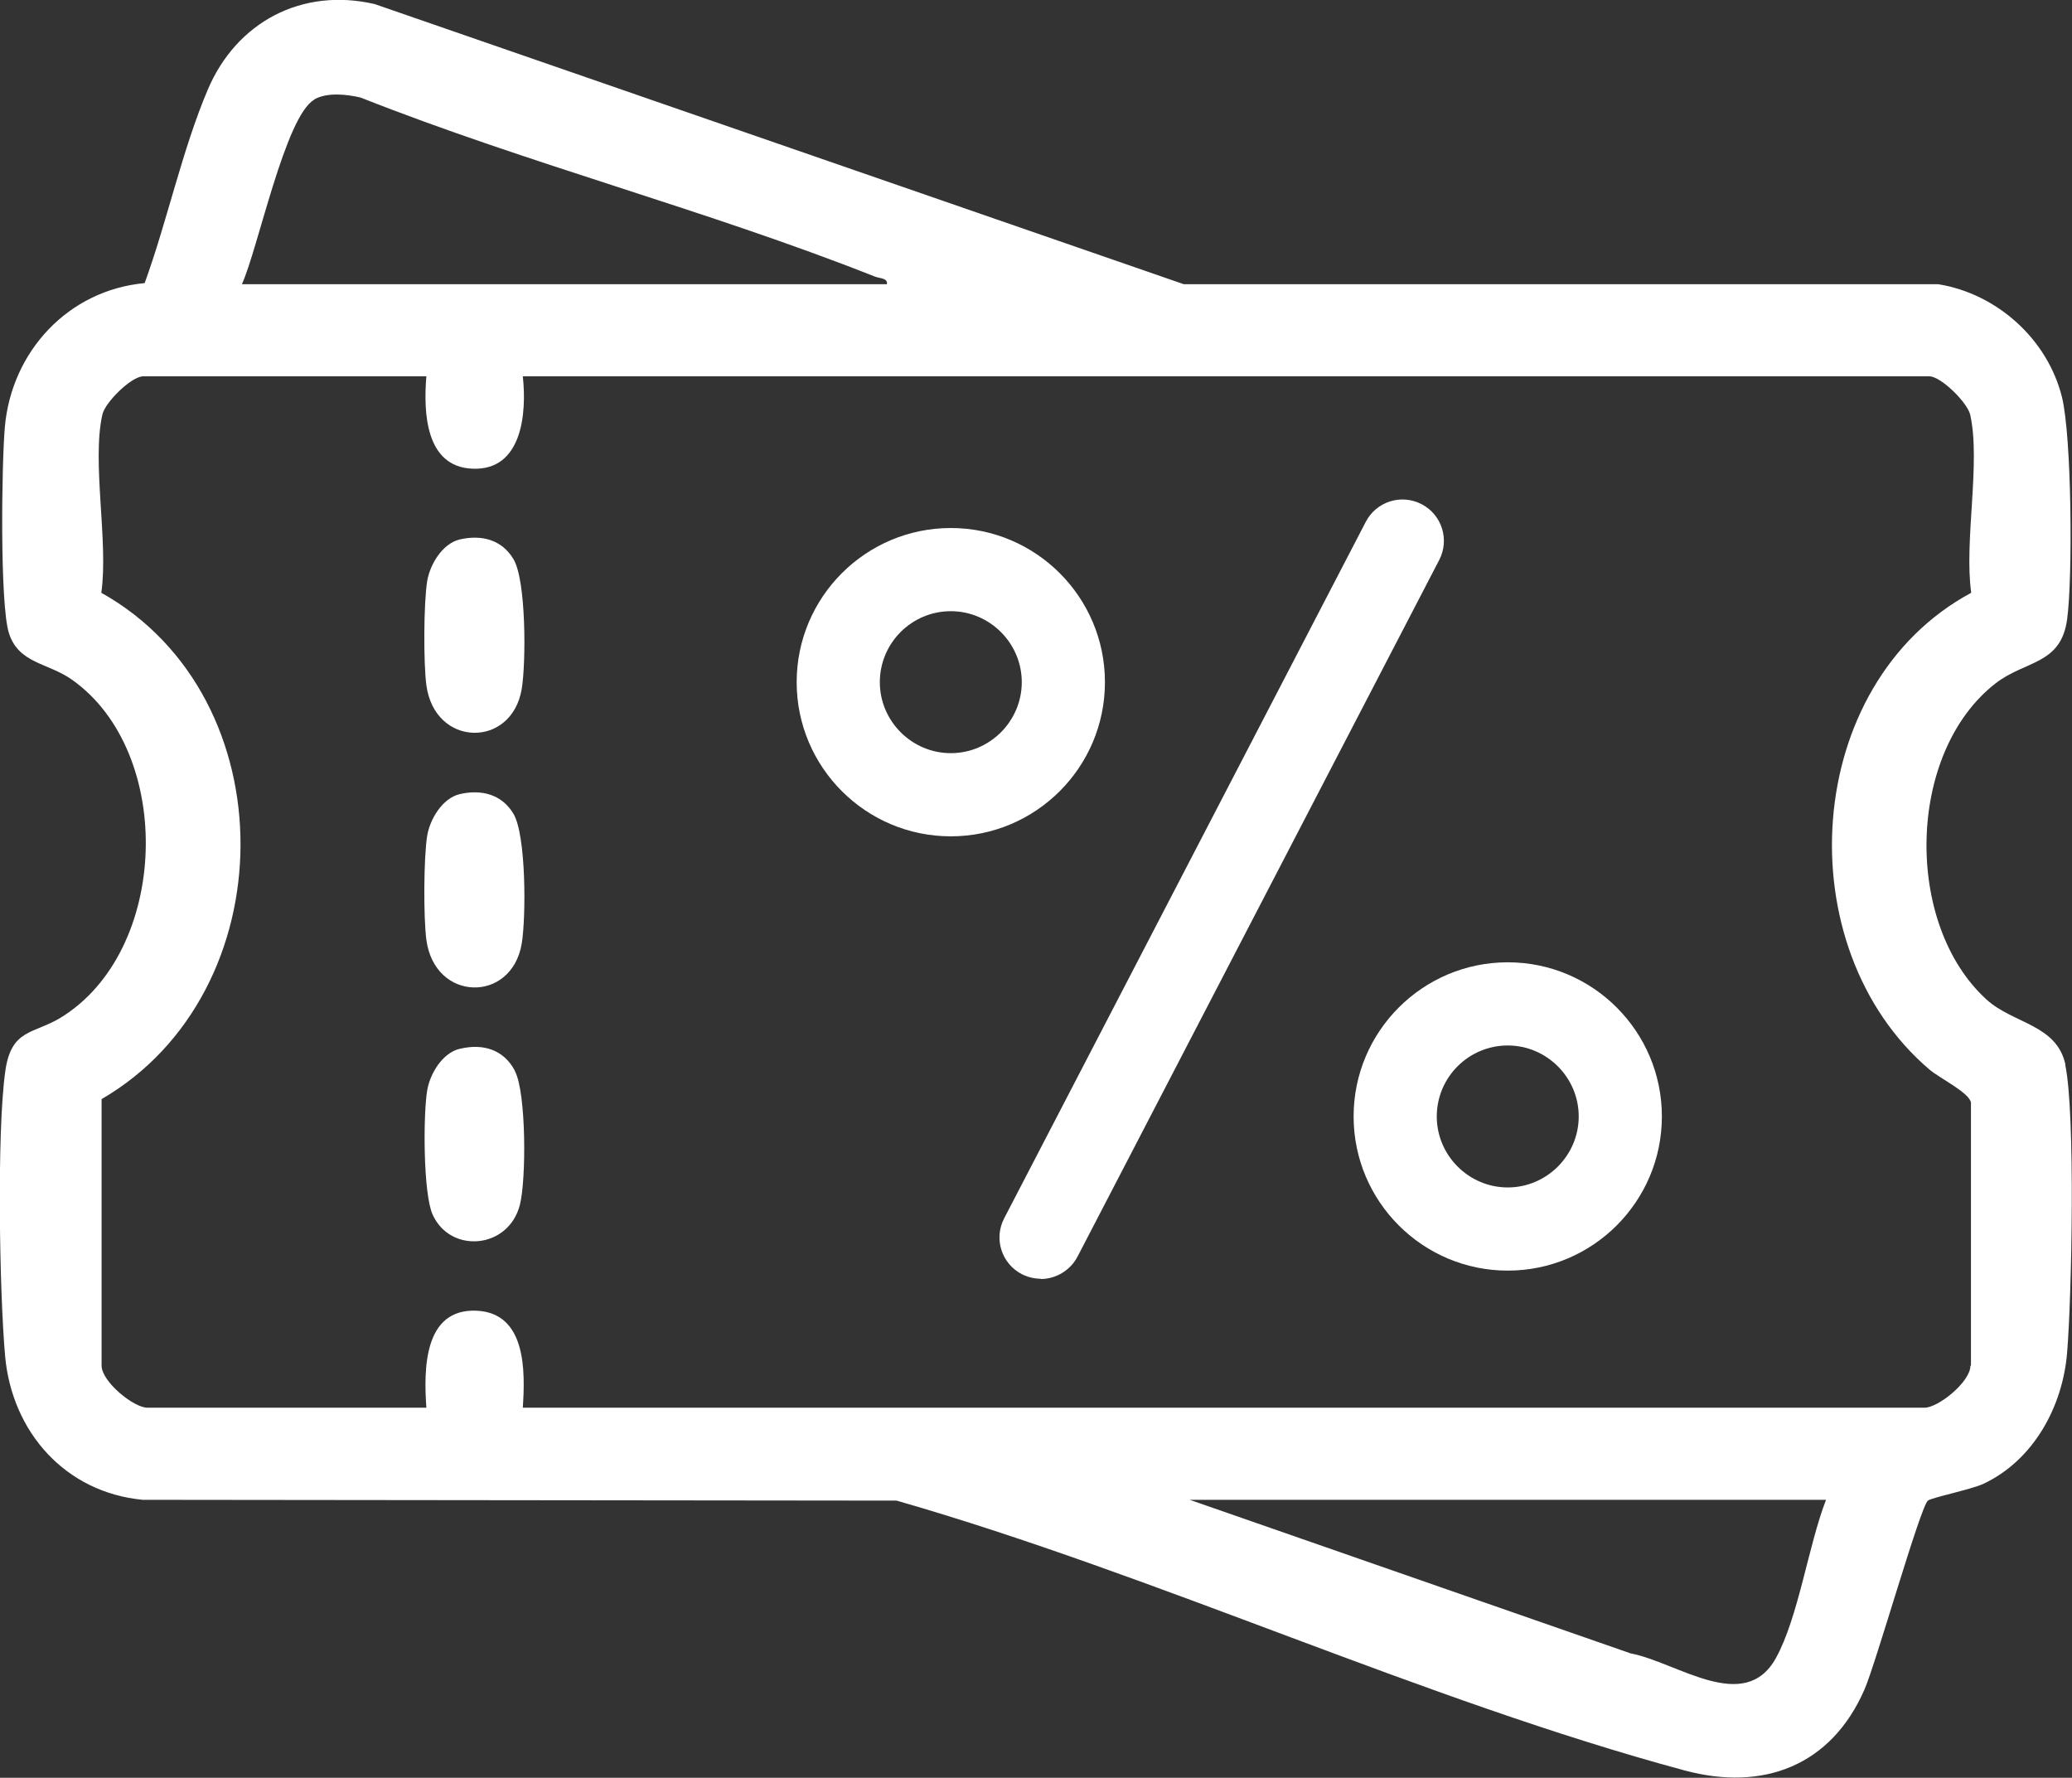
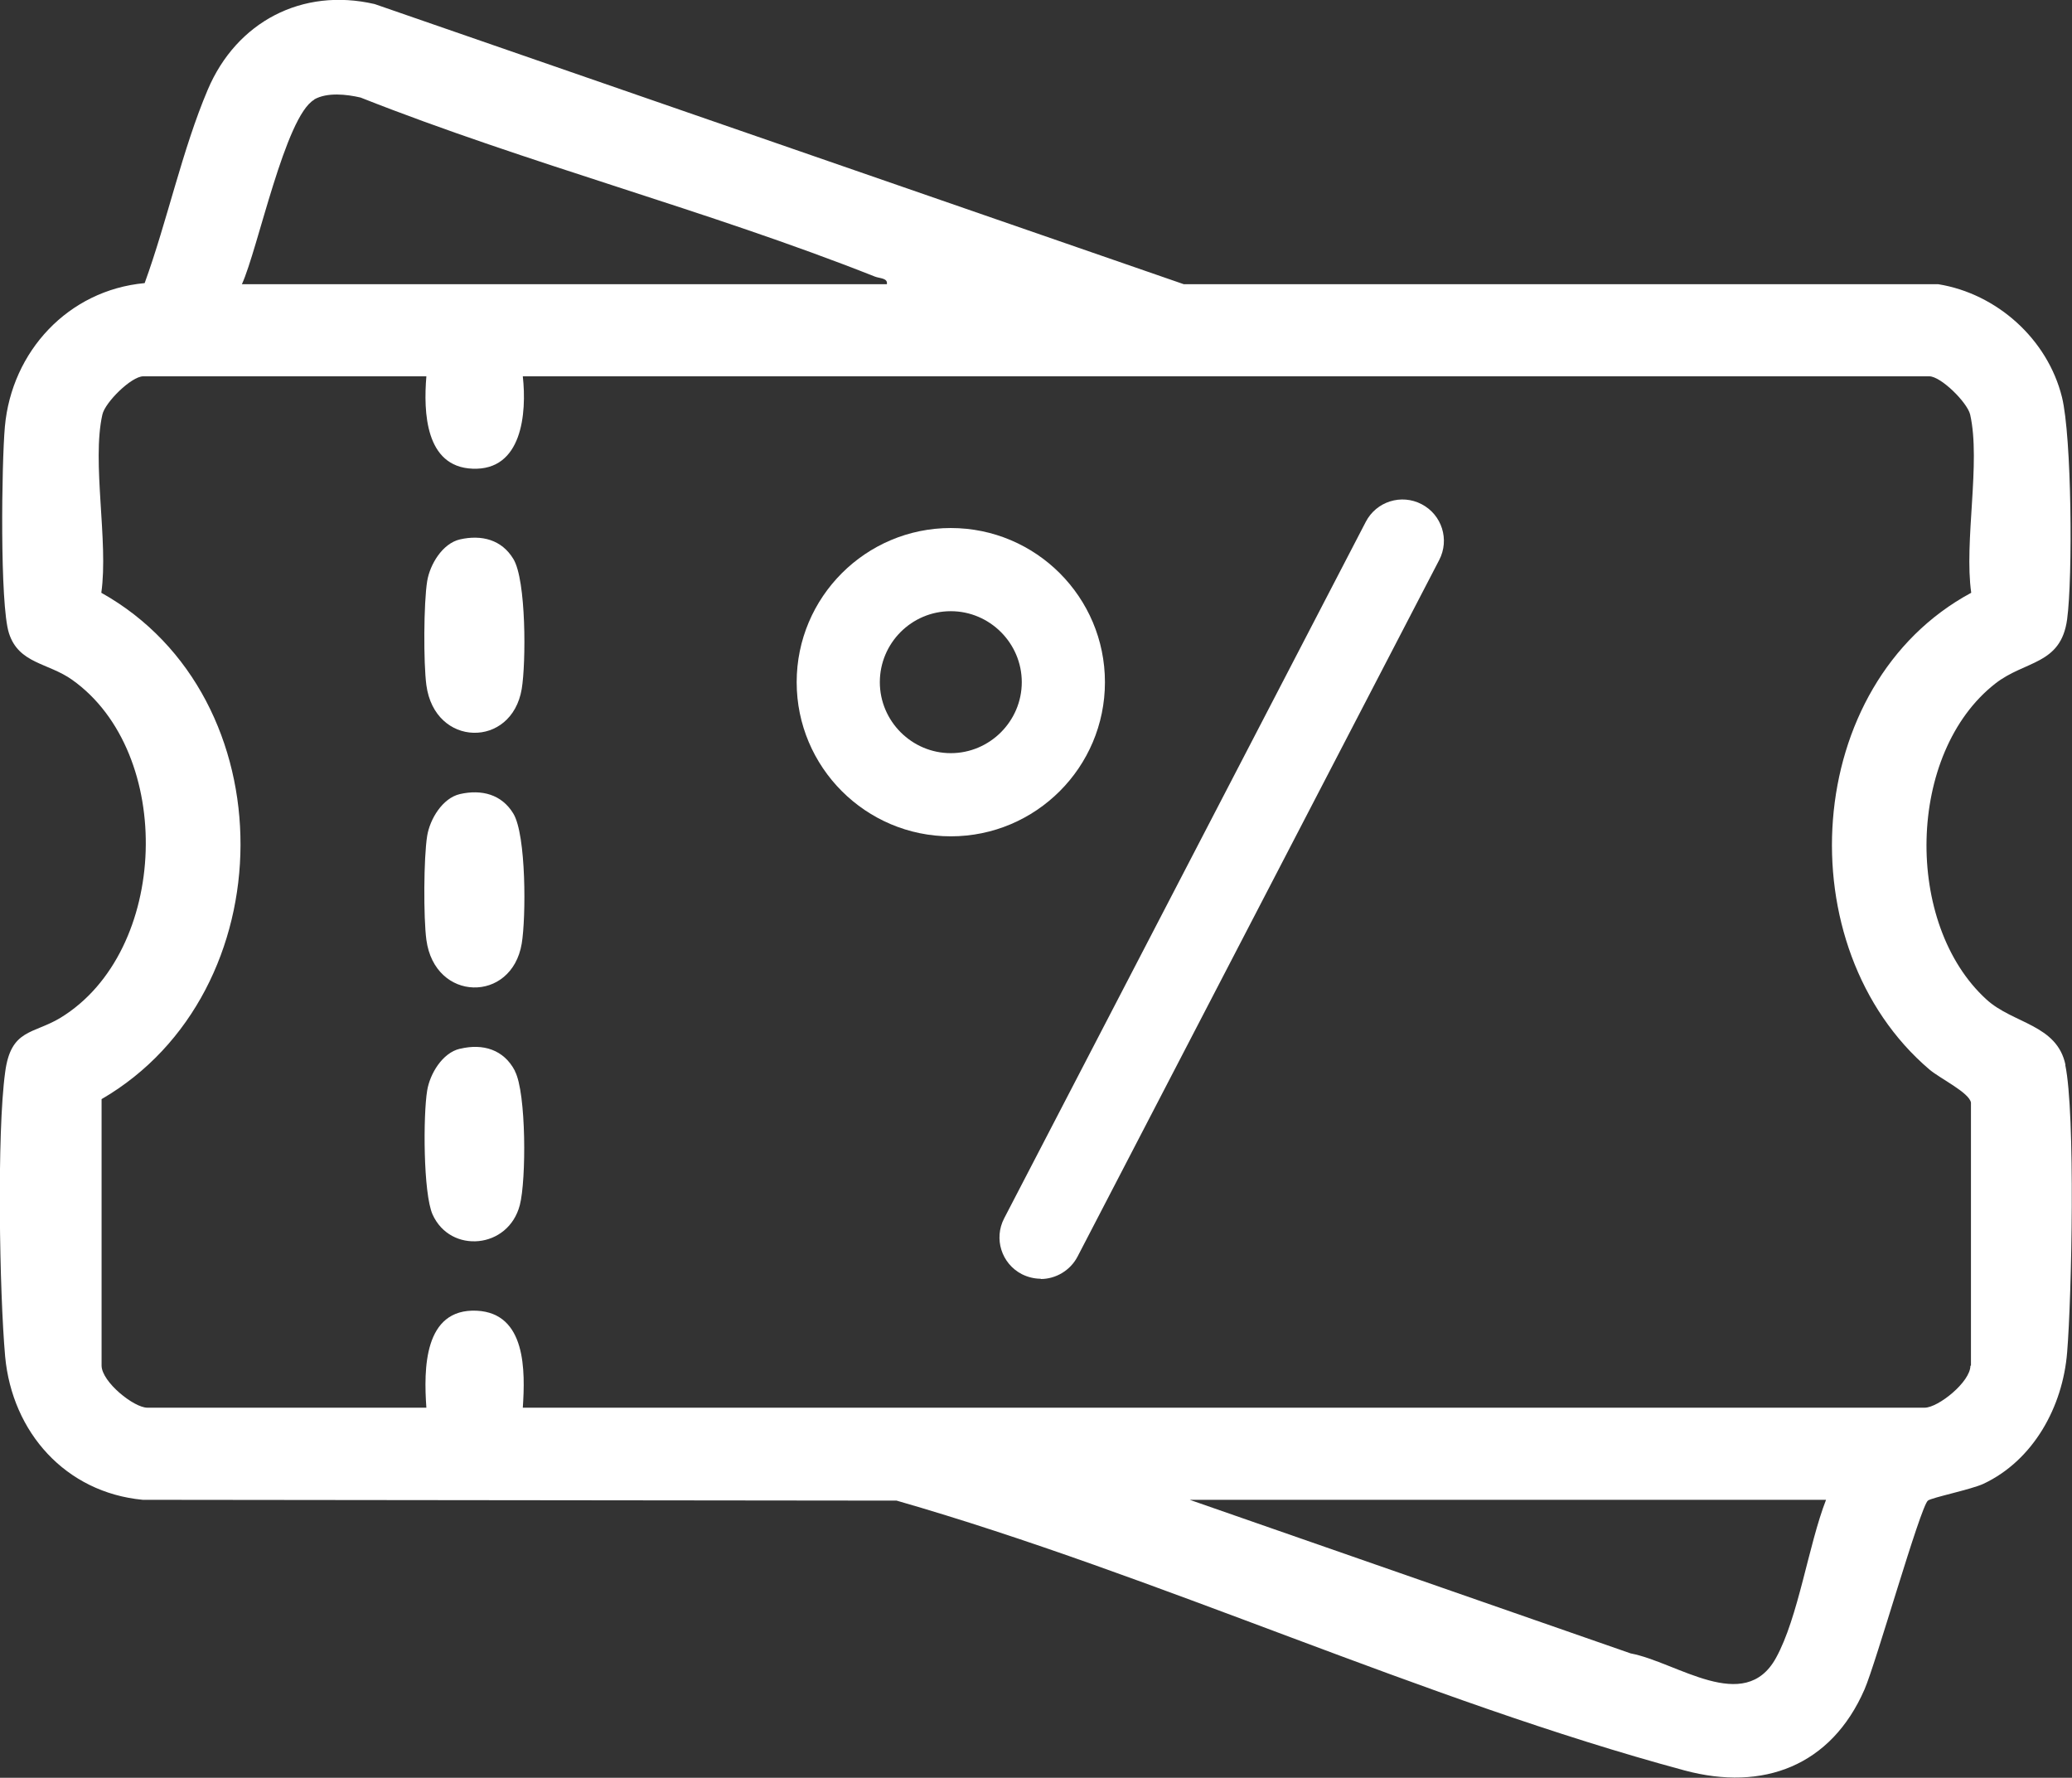
<svg xmlns="http://www.w3.org/2000/svg" id="Layer_2" data-name="Layer 2" viewBox="0 0 76.49 65.62">
  <rect x="0" y="0" width="76.49" height="65.62" fill="#333333" stroke="none" />
  <defs>
    <style>
      .cls-1 {
        fill: #fff;
      }
    </style>
  </defs>
  <g id="Layer_1-2" data-name="Layer 1">
    <g>
      <path class="cls-1" d="M38.42,47.2c-.24,0-.48-.06-.7-.17-.75-.39-1.04-1.31-.65-2.06l13.35-25.71c.39-.75,1.31-1.04,2.06-.65.75.39,1.04,1.31.65,2.06l-13.35,25.71c-.27.52-.81.83-1.36.83Z" />
      <path class="cls-1" d="M35.1,30.87c-3.14,0-5.69-2.55-5.69-5.69s2.55-5.69,5.69-5.69,5.69,2.55,5.69,5.69-2.55,5.69-5.69,5.69ZM35.1,22.56c-1.45,0-2.62,1.18-2.62,2.62s1.18,2.62,2.62,2.62,2.62-1.18,2.62-2.62-1.18-2.62-2.62-2.62Z" />
-       <path class="cls-1" d="M55.66,46.9c-3.14,0-5.69-2.55-5.69-5.69s2.55-5.69,5.69-5.69,5.69,2.55,5.69,5.69-2.55,5.69-5.69,5.69ZM55.66,38.59c-1.45,0-2.62,1.18-2.62,2.62s1.18,2.62,2.62,2.62,2.62-1.18,2.62-2.62-1.18-2.62-2.62-2.62Z" />
      <path class="cls-1" d="M19.01,39.53c-.41-.79-1.18-1.02-2.02-.82-.65.15-1.11.93-1.21,1.54-.15.9-.15,3.8.2,4.58.66,1.46,2.79,1.27,3.21-.35.24-.92.24-4.14-.18-4.94ZM18.95,30.03c-.43-.71-1.17-.9-1.96-.72-.65.15-1.11.93-1.21,1.54-.13.8-.14,3.02-.03,3.84.31,2.3,3.14,2.34,3.51.14.16-.96.17-4.01-.31-4.8ZM18.95,20.63c-.43-.71-1.17-.9-1.96-.72-.65.15-1.11.93-1.21,1.54-.13.8-.14,3.02-.03,3.84.31,2.3,3.14,2.34,3.51.14.16-.96.17-4.02-.31-4.8ZM18.95,20.63c-.43-.71-1.17-.9-1.96-.72-.65.15-1.11.93-1.21,1.54-.13.8-.14,3.02-.03,3.84.31,2.3,3.14,2.34,3.51.14.16-.96.17-4.02-.31-4.8ZM18.95,30.03c-.43-.71-1.17-.9-1.96-.72-.65.15-1.11.93-1.21,1.54-.13.8-.14,3.02-.03,3.84.31,2.3,3.14,2.34,3.51.14.16-.96.17-4.01-.31-4.8ZM19.01,39.53c-.41-.79-1.18-1.02-2.02-.82-.65.15-1.11.93-1.21,1.54-.15.9-.15,3.8.2,4.58.66,1.46,2.79,1.27,3.21-.35.24-.92.24-4.14-.18-4.94ZM19.01,39.53c-.41-.79-1.18-1.02-2.02-.82-.65.15-1.11.93-1.21,1.54-.15.9-.15,3.8.2,4.58.66,1.46,2.79,1.27,3.21-.35.24-.92.24-4.14-.18-4.94ZM18.95,30.03c-.43-.71-1.17-.9-1.96-.72-.65.15-1.11.93-1.21,1.54-.13.8-.14,3.02-.03,3.84.31,2.3,3.14,2.34,3.51.14.16-.96.17-4.01-.31-4.8ZM18.95,20.63c-.43-.71-1.17-.9-1.96-.72-.65.15-1.11.93-1.21,1.54-.13.8-.14,3.02-.03,3.84.31,2.3,3.14,2.34,3.51.14.16-.96.17-4.02-.31-4.8ZM16.98,19.91c-.65.15-1.11.93-1.21,1.54-.13.8-.14,3.02-.03,3.84.31,2.3,3.14,2.34,3.51.14.16-.96.17-4.02-.31-4.8-.43-.71-1.17-.9-1.96-.72ZM16.98,29.31c-.65.15-1.11.93-1.21,1.54-.13.8-.14,3.02-.03,3.84.31,2.3,3.14,2.34,3.51.14.16-.96.17-4.01-.31-4.8-.43-.71-1.17-.9-1.96-.72ZM16.98,38.71c-.65.15-1.11.93-1.21,1.54-.15.9-.15,3.8.2,4.58.66,1.46,2.79,1.27,3.21-.35.24-.92.24-4.14-.18-4.94-.41-.79-1.18-1.02-2.02-.82ZM76.25,39.31c-.31-1.5-1.94-1.52-2.92-2.42-3.05-2.78-2.95-9.1.33-11.66,1.1-.86,2.42-.68,2.65-2.37.21-1.55.17-6.74-.19-8.2-.53-2.14-2.4-3.82-4.57-4.17h-27.85S13.83.15,13.83.15c-2.68-.62-5.1.66-6.16,3.16-.94,2.21-1.5,4.86-2.33,7.14C2.52,10.71.43,12.97.18,15.75c-.12,1.34-.19,6.56.15,7.62.36,1.13,1.44,1.09,2.33,1.72,3.8,2.69,3.59,10.03-.43,12.48-1.01.61-1.83.4-2.04,2.01-.31,2.26-.21,8.13,0,10.49.26,2.8,2.23,5.02,5.08,5.29l27.83.03c9.67,2.78,19.44,7.36,29.09,9.96,2.9.78,5.41-.17,6.64-2.99.42-.96,2.06-6.74,2.34-6.97.13-.11,1.6-.41,2.05-.62,1.85-.87,2.93-2.85,3.09-4.85.17-2.04.31-8.82-.07-10.62ZM11.6,3.67c.48-.27,1.19-.19,1.71-.07,6.22,2.46,12.78,4.15,18.99,6.61.18.07.48.05.44.28H8.93c.59-1.29,1.6-6.2,2.67-6.81ZM65.56,61.2c-1.16,2.1-3.66.15-5.36-.17l-16.28-5.67h23.49c-.65,1.67-1.02,4.34-1.85,5.84ZM72.74,50.41c0,.6-1.19,1.55-1.69,1.55H19.3c.09-1.35.13-3.49-1.7-3.58-1.96-.09-1.96,2.16-1.86,3.58H5.44c-.5,0-1.68-.95-1.69-1.55v-9.84c6.79-3.94,6.89-14.83-.01-18.69.27-1.89-.36-4.82.04-6.58.1-.45,1.07-1.41,1.51-1.41h10.45c-.11,1.32-.04,3.34,1.7,3.41,1.84.08,2.01-2.05,1.86-3.41h51.92c.43,0,1.4.96,1.51,1.41.4,1.76-.23,4.69.04,6.58-6.26,3.37-6.84,13.09-1.54,17.6.39.33,1.47.85,1.53,1.22v9.71Z" />
    </g>
  </g>
</svg>